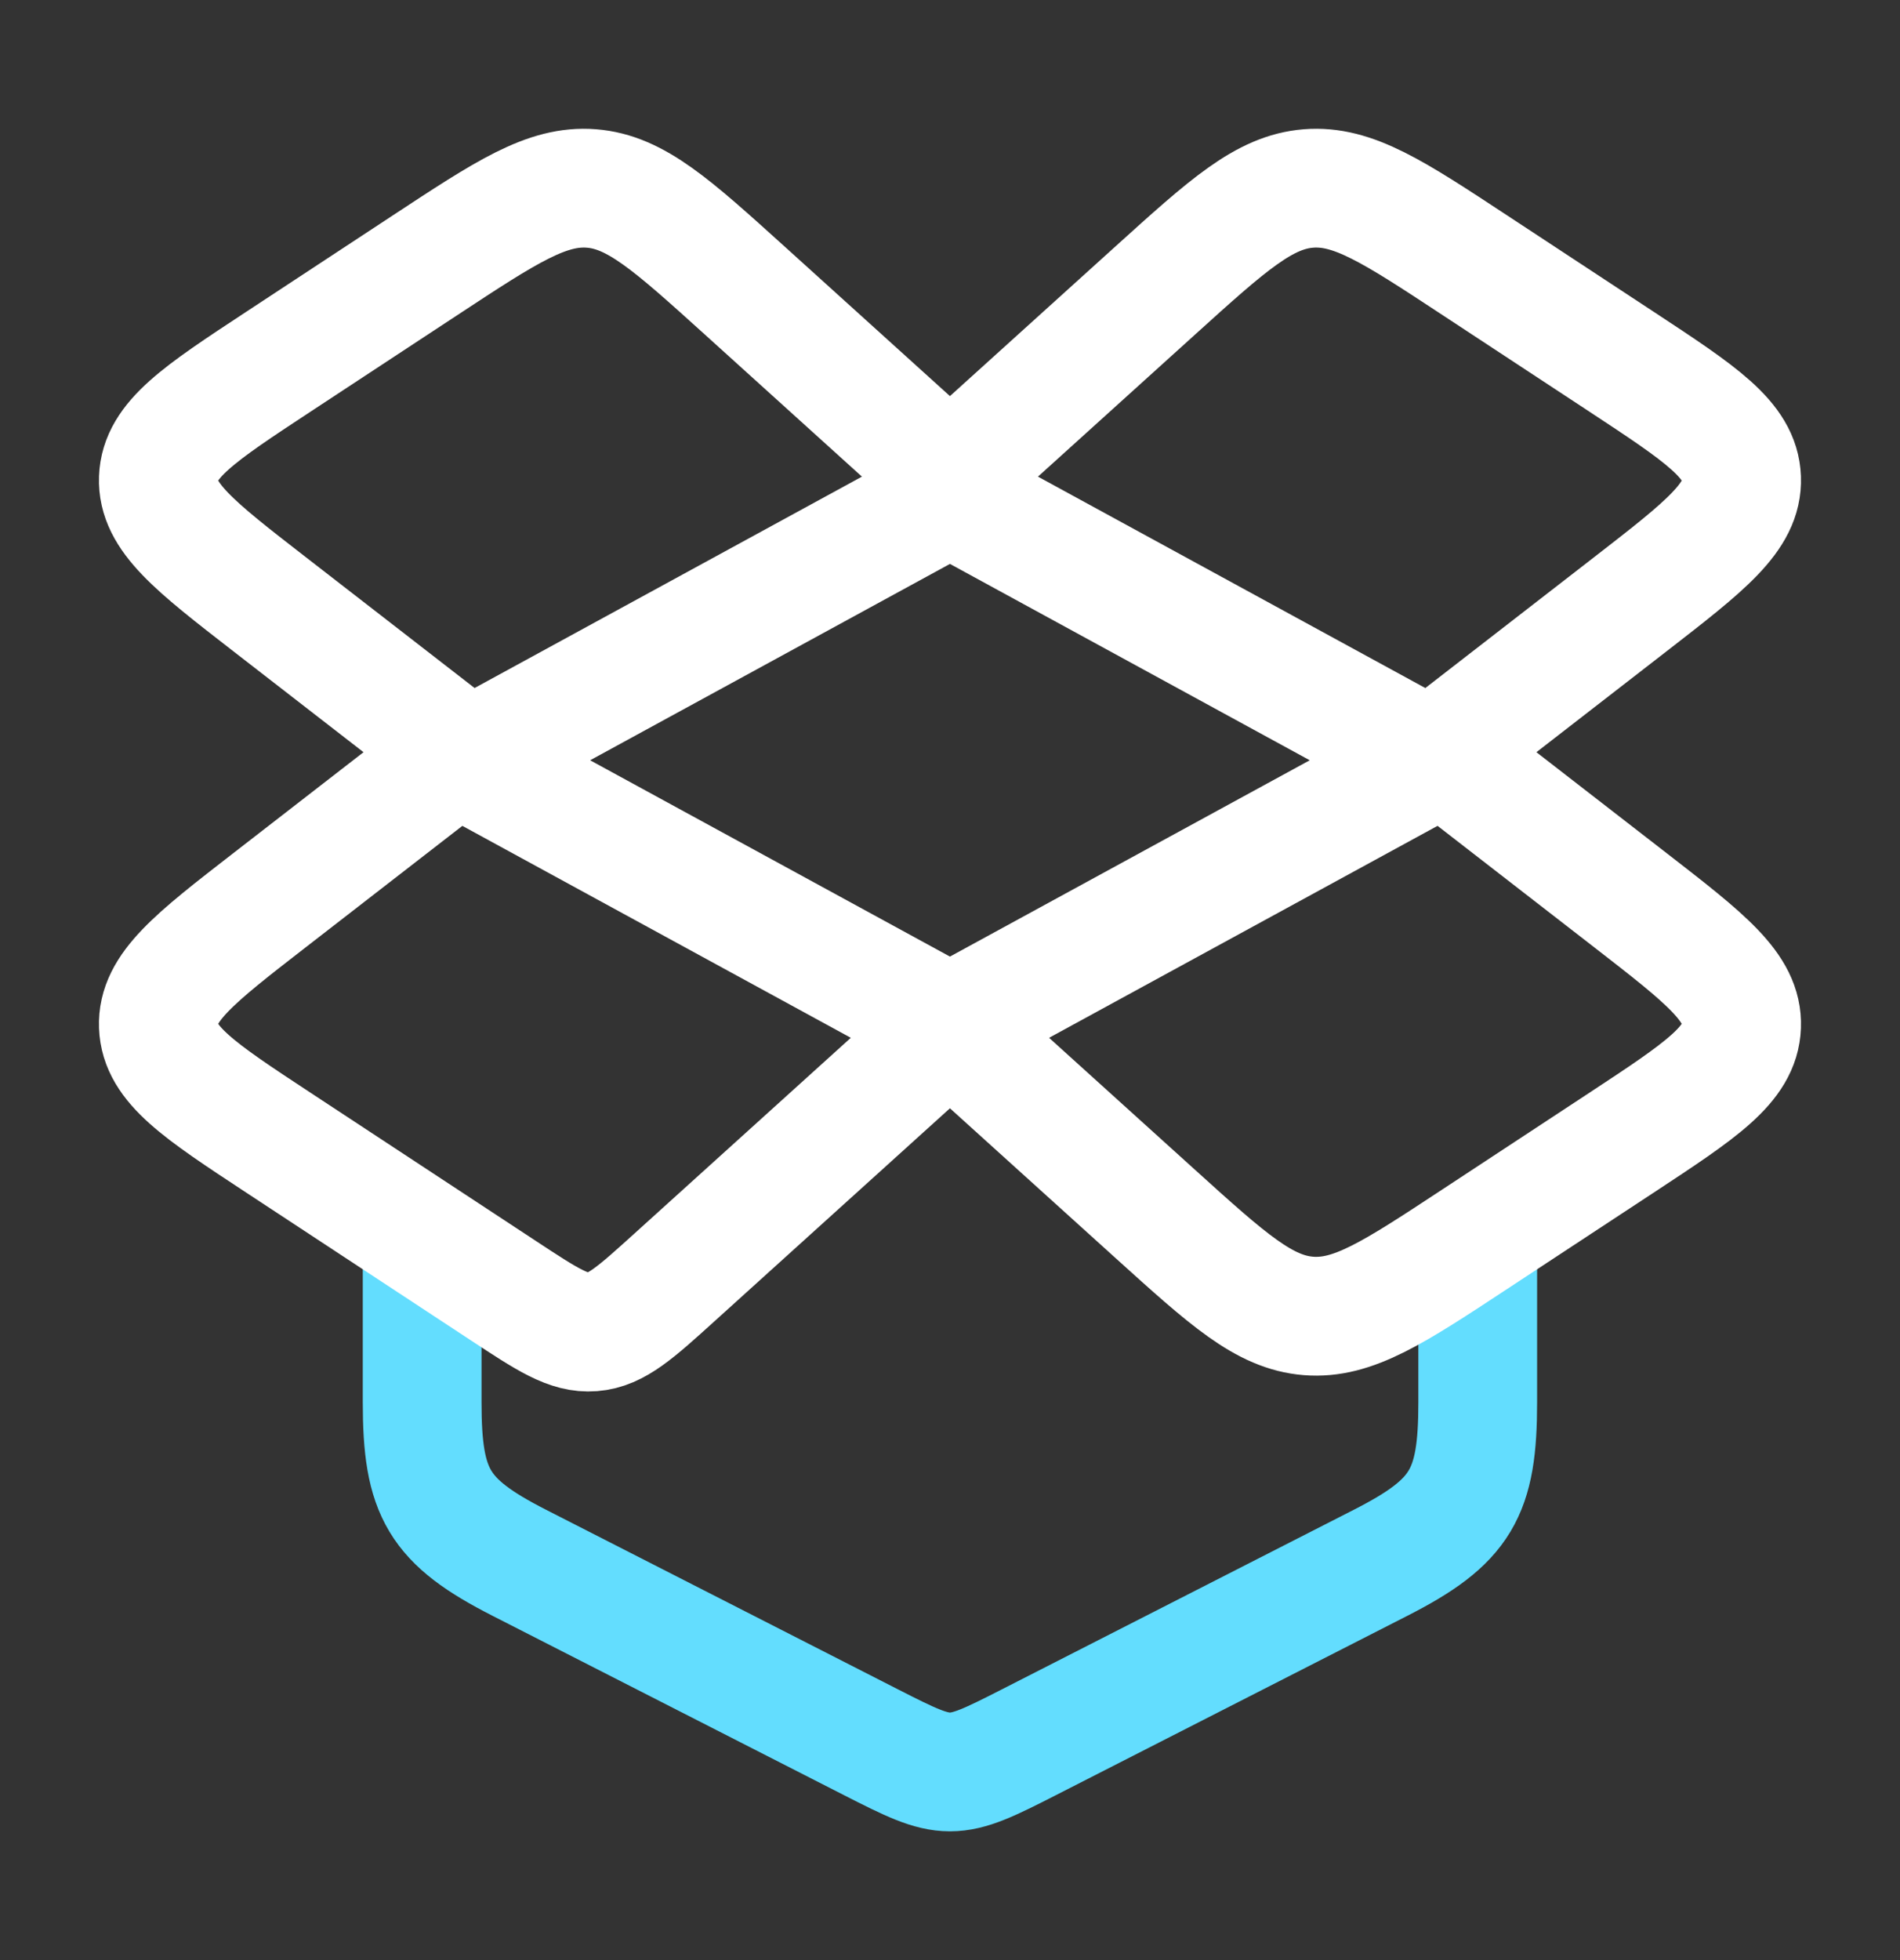
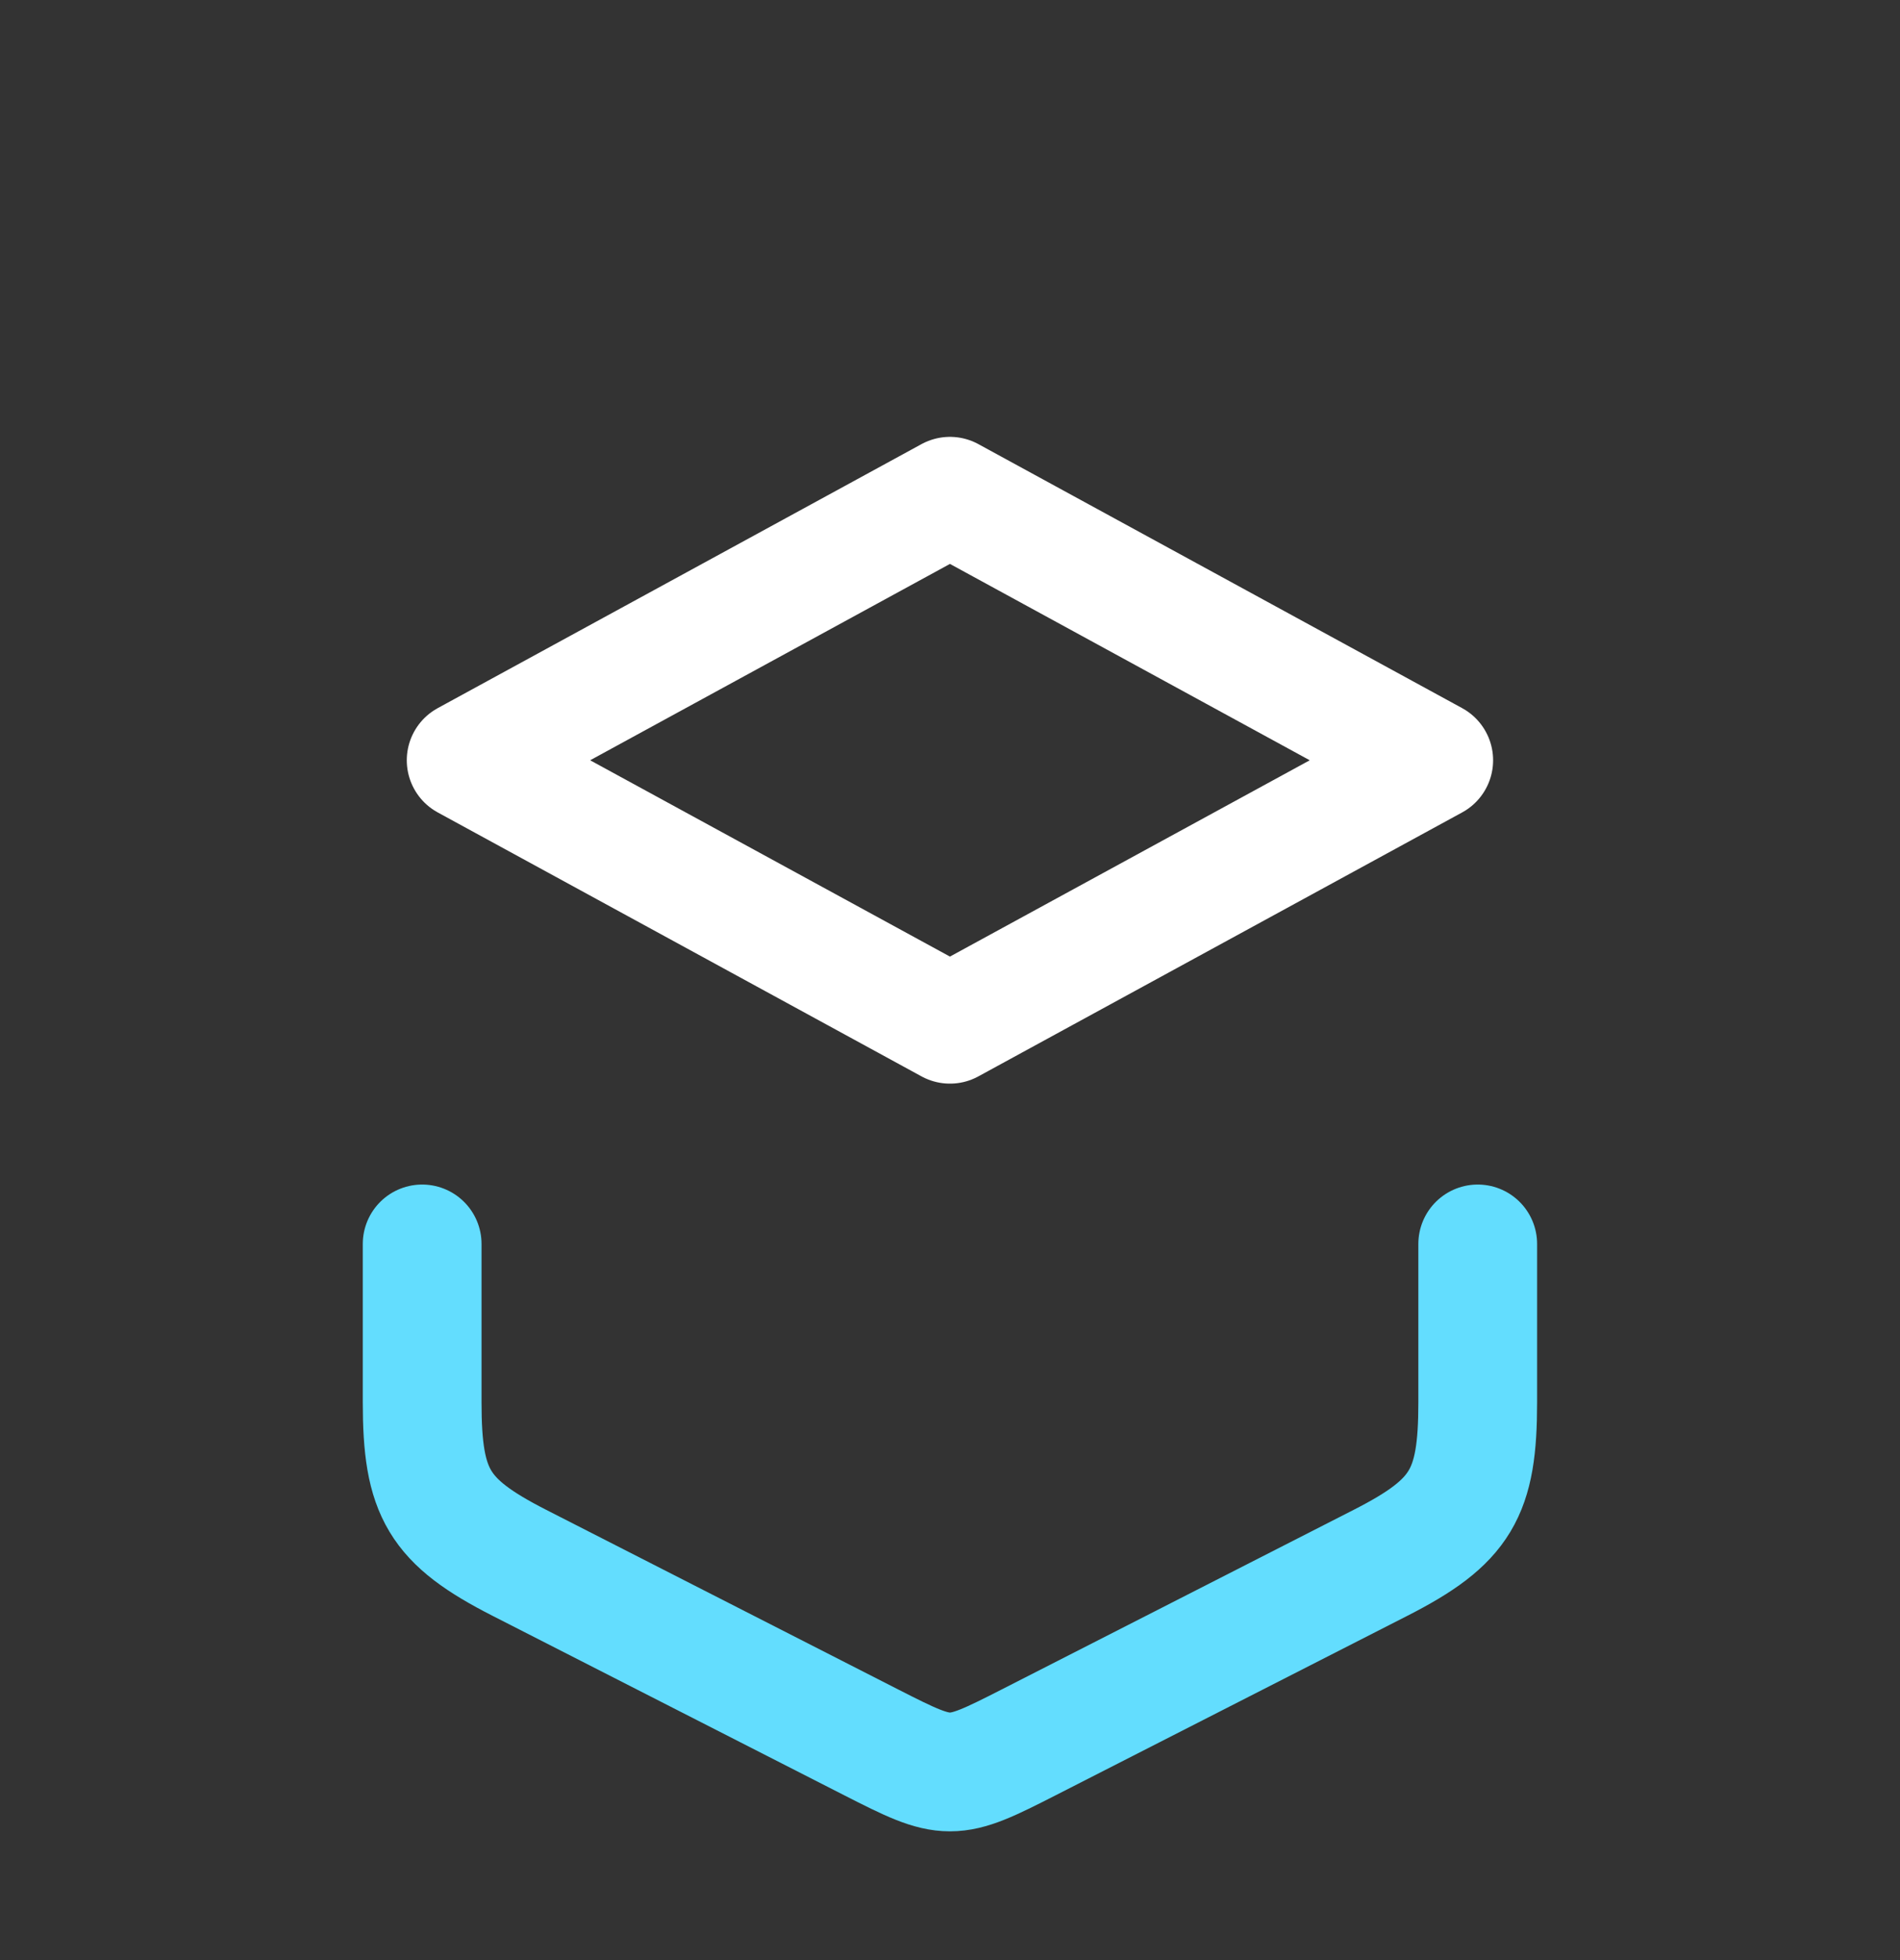
<svg xmlns="http://www.w3.org/2000/svg" width="32" height="33" viewBox="0 0 32 33" fill="none">
  <rect x="0" y="0" width="32" height="33" fill="#333333" stroke="none" />
  <path d="M15.999 8.355L24.147 12.8L15.999 17.244L7.851 12.8L15.999 8.355Z" stroke="white" stroke-width="2" stroke-linecap="round" stroke-linejoin="round" />
  <path d="M7.11 20.943L7.11 23.609C7.11 25.139 7.383 25.616 8.748 26.312L14.674 29.335C15.975 29.998 16.024 29.998 17.324 29.335L23.25 26.312C24.615 25.616 24.888 25.139 24.888 23.609V20.943" stroke="#63DDFE" stroke-width="2" stroke-linecap="round" stroke-linejoin="round" />
-   <path d="M19.461 4.887L15.999 8.017L12.538 4.887C11.317 3.784 10.707 3.232 9.961 3.173C9.214 3.114 8.53 3.564 7.162 4.464L4.684 6.093C3.355 6.967 2.691 7.404 2.667 8.053C2.643 8.702 3.273 9.19 4.533 10.167L7.755 12.664L4.533 15.161C3.273 16.138 2.643 16.626 2.667 17.275C2.691 17.924 3.355 18.361 4.684 19.235L8.488 21.736C9.218 22.216 9.582 22.456 9.98 22.424C10.379 22.393 10.704 22.099 11.355 21.51L15.999 17.311L19.461 20.441L19.461 20.441C20.681 21.544 21.292 22.096 22.038 22.155C22.785 22.214 23.469 21.764 24.837 20.864L27.315 19.235C28.643 18.361 29.308 17.924 29.332 17.275C29.356 16.626 28.726 16.138 27.466 15.161L24.244 12.664L27.466 10.167C28.726 9.19 29.356 8.702 29.332 8.053C29.308 7.404 28.643 6.967 27.315 6.093L24.837 4.464C23.469 3.564 22.785 3.114 22.038 3.173C21.292 3.232 20.681 3.784 19.461 4.887Z" stroke="white" stroke-width="2" stroke-linecap="round" stroke-linejoin="round" />
</svg>